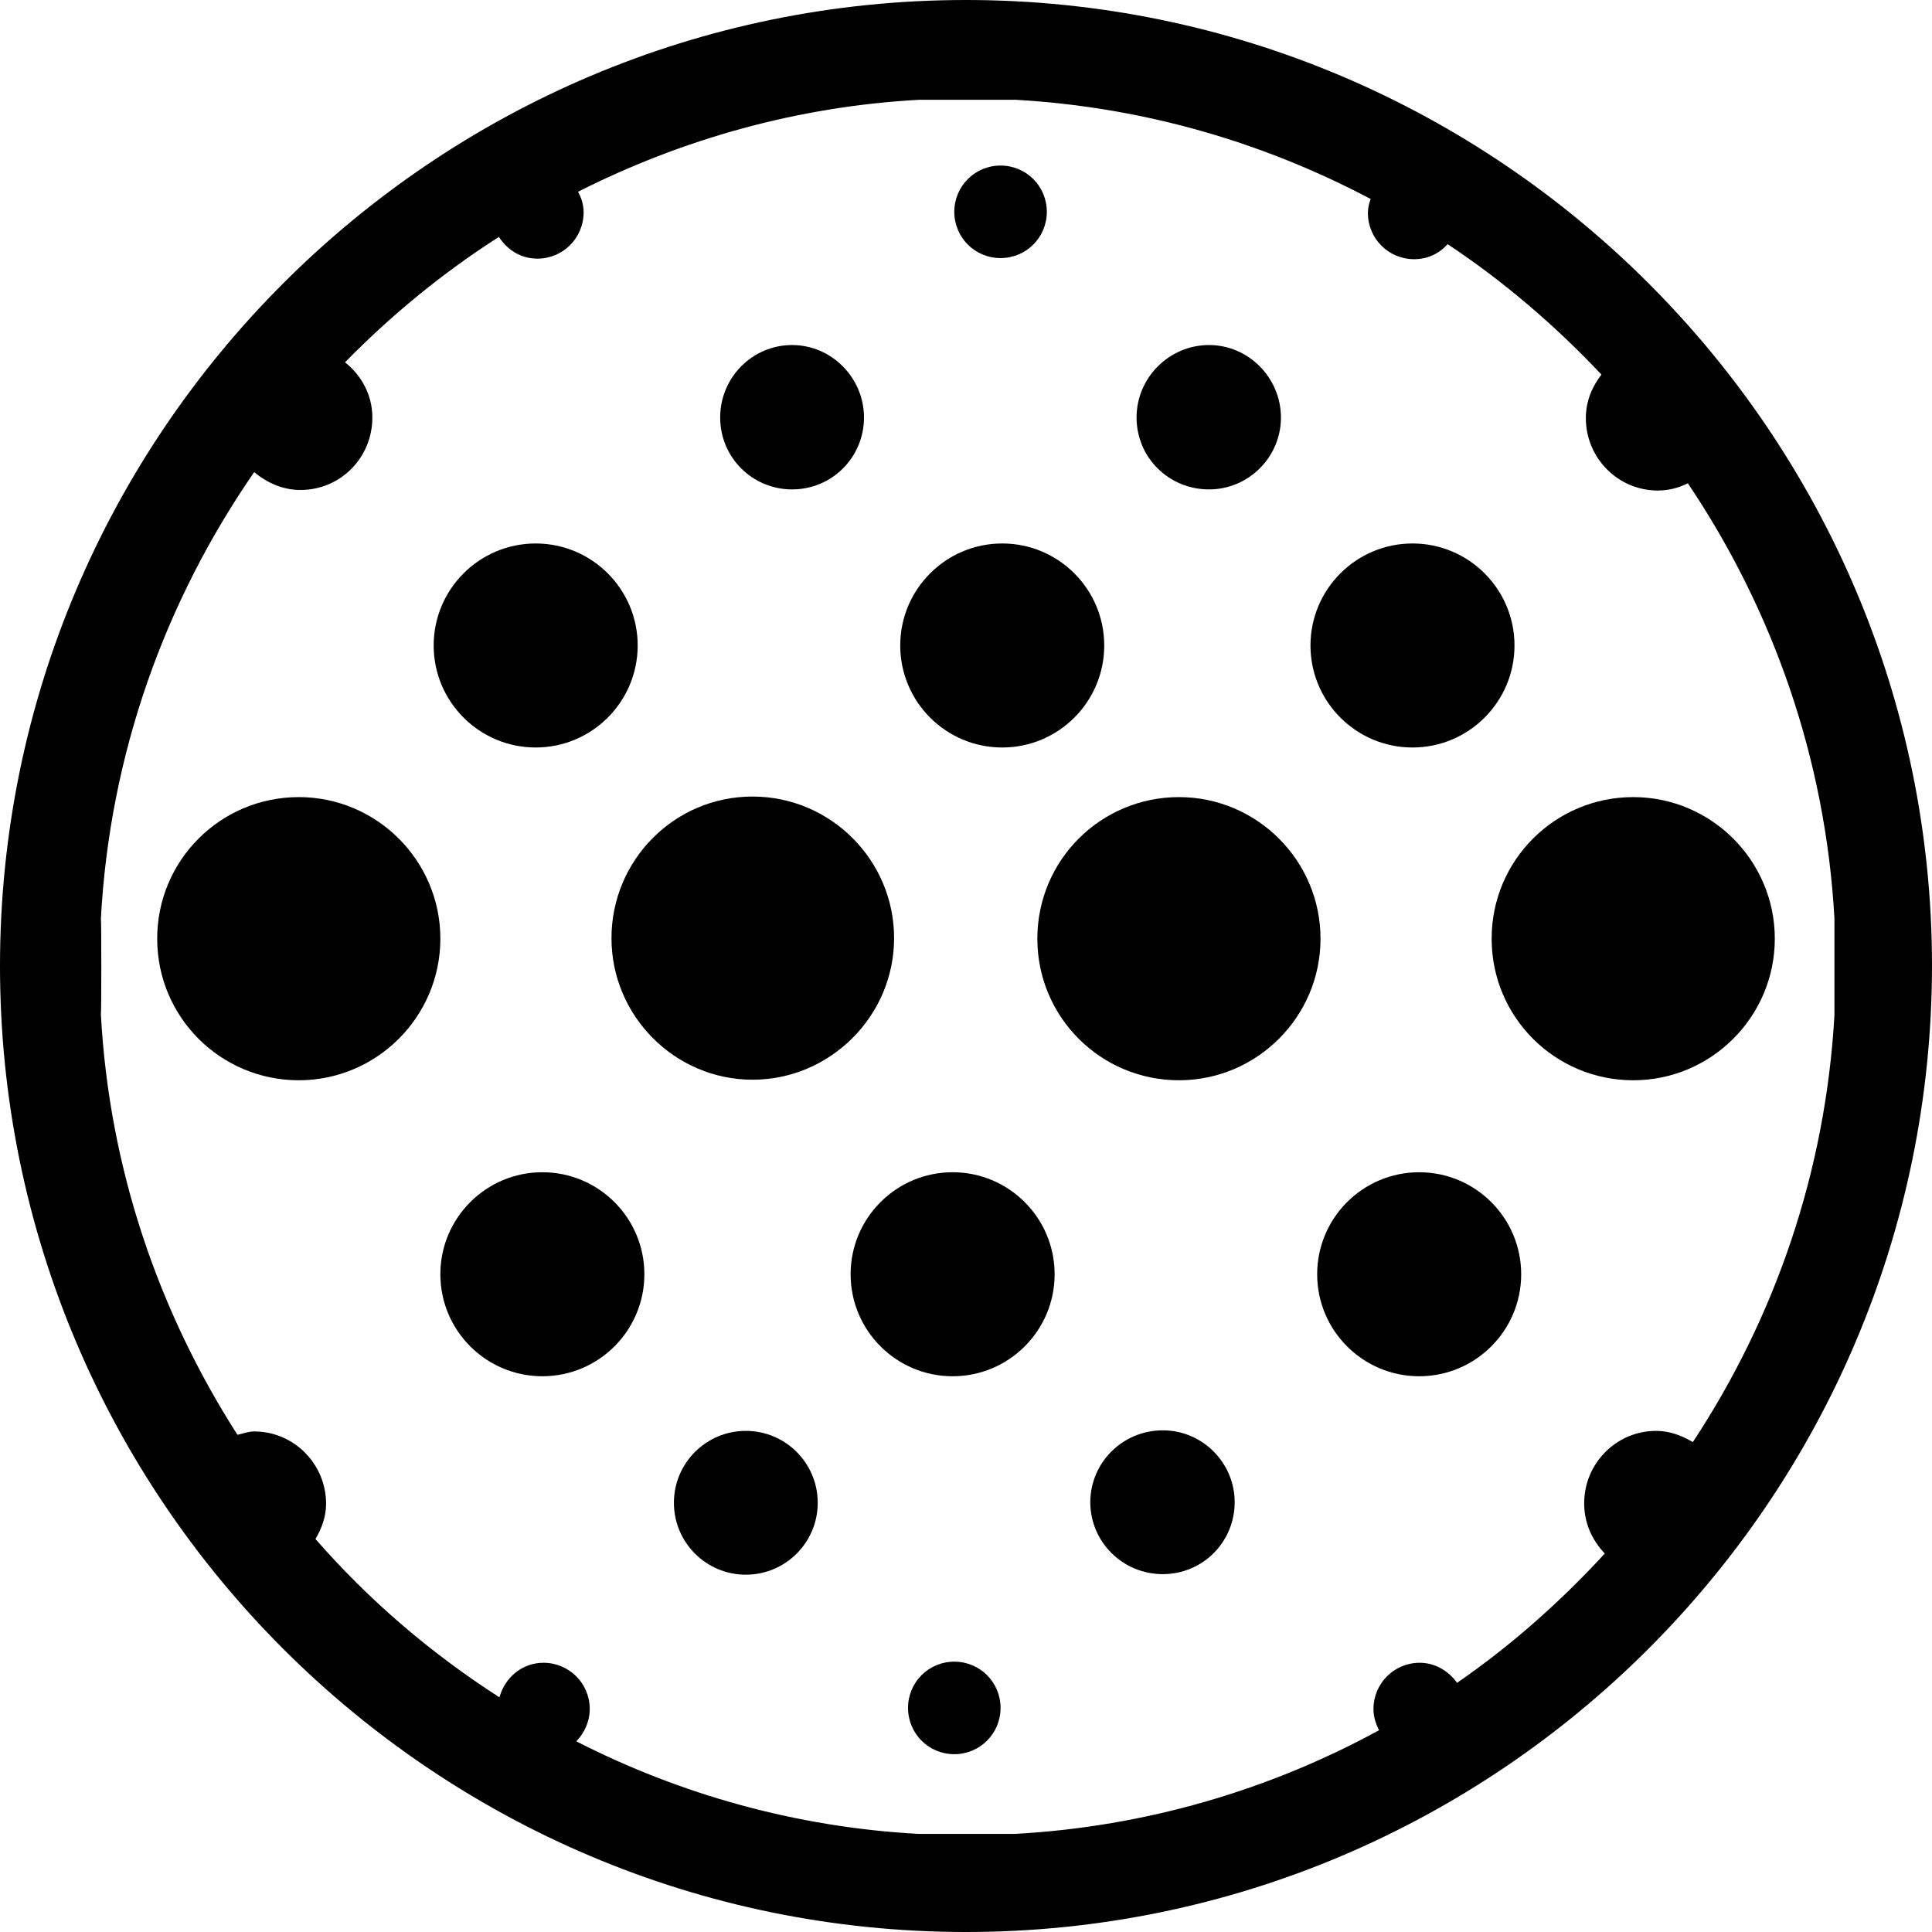
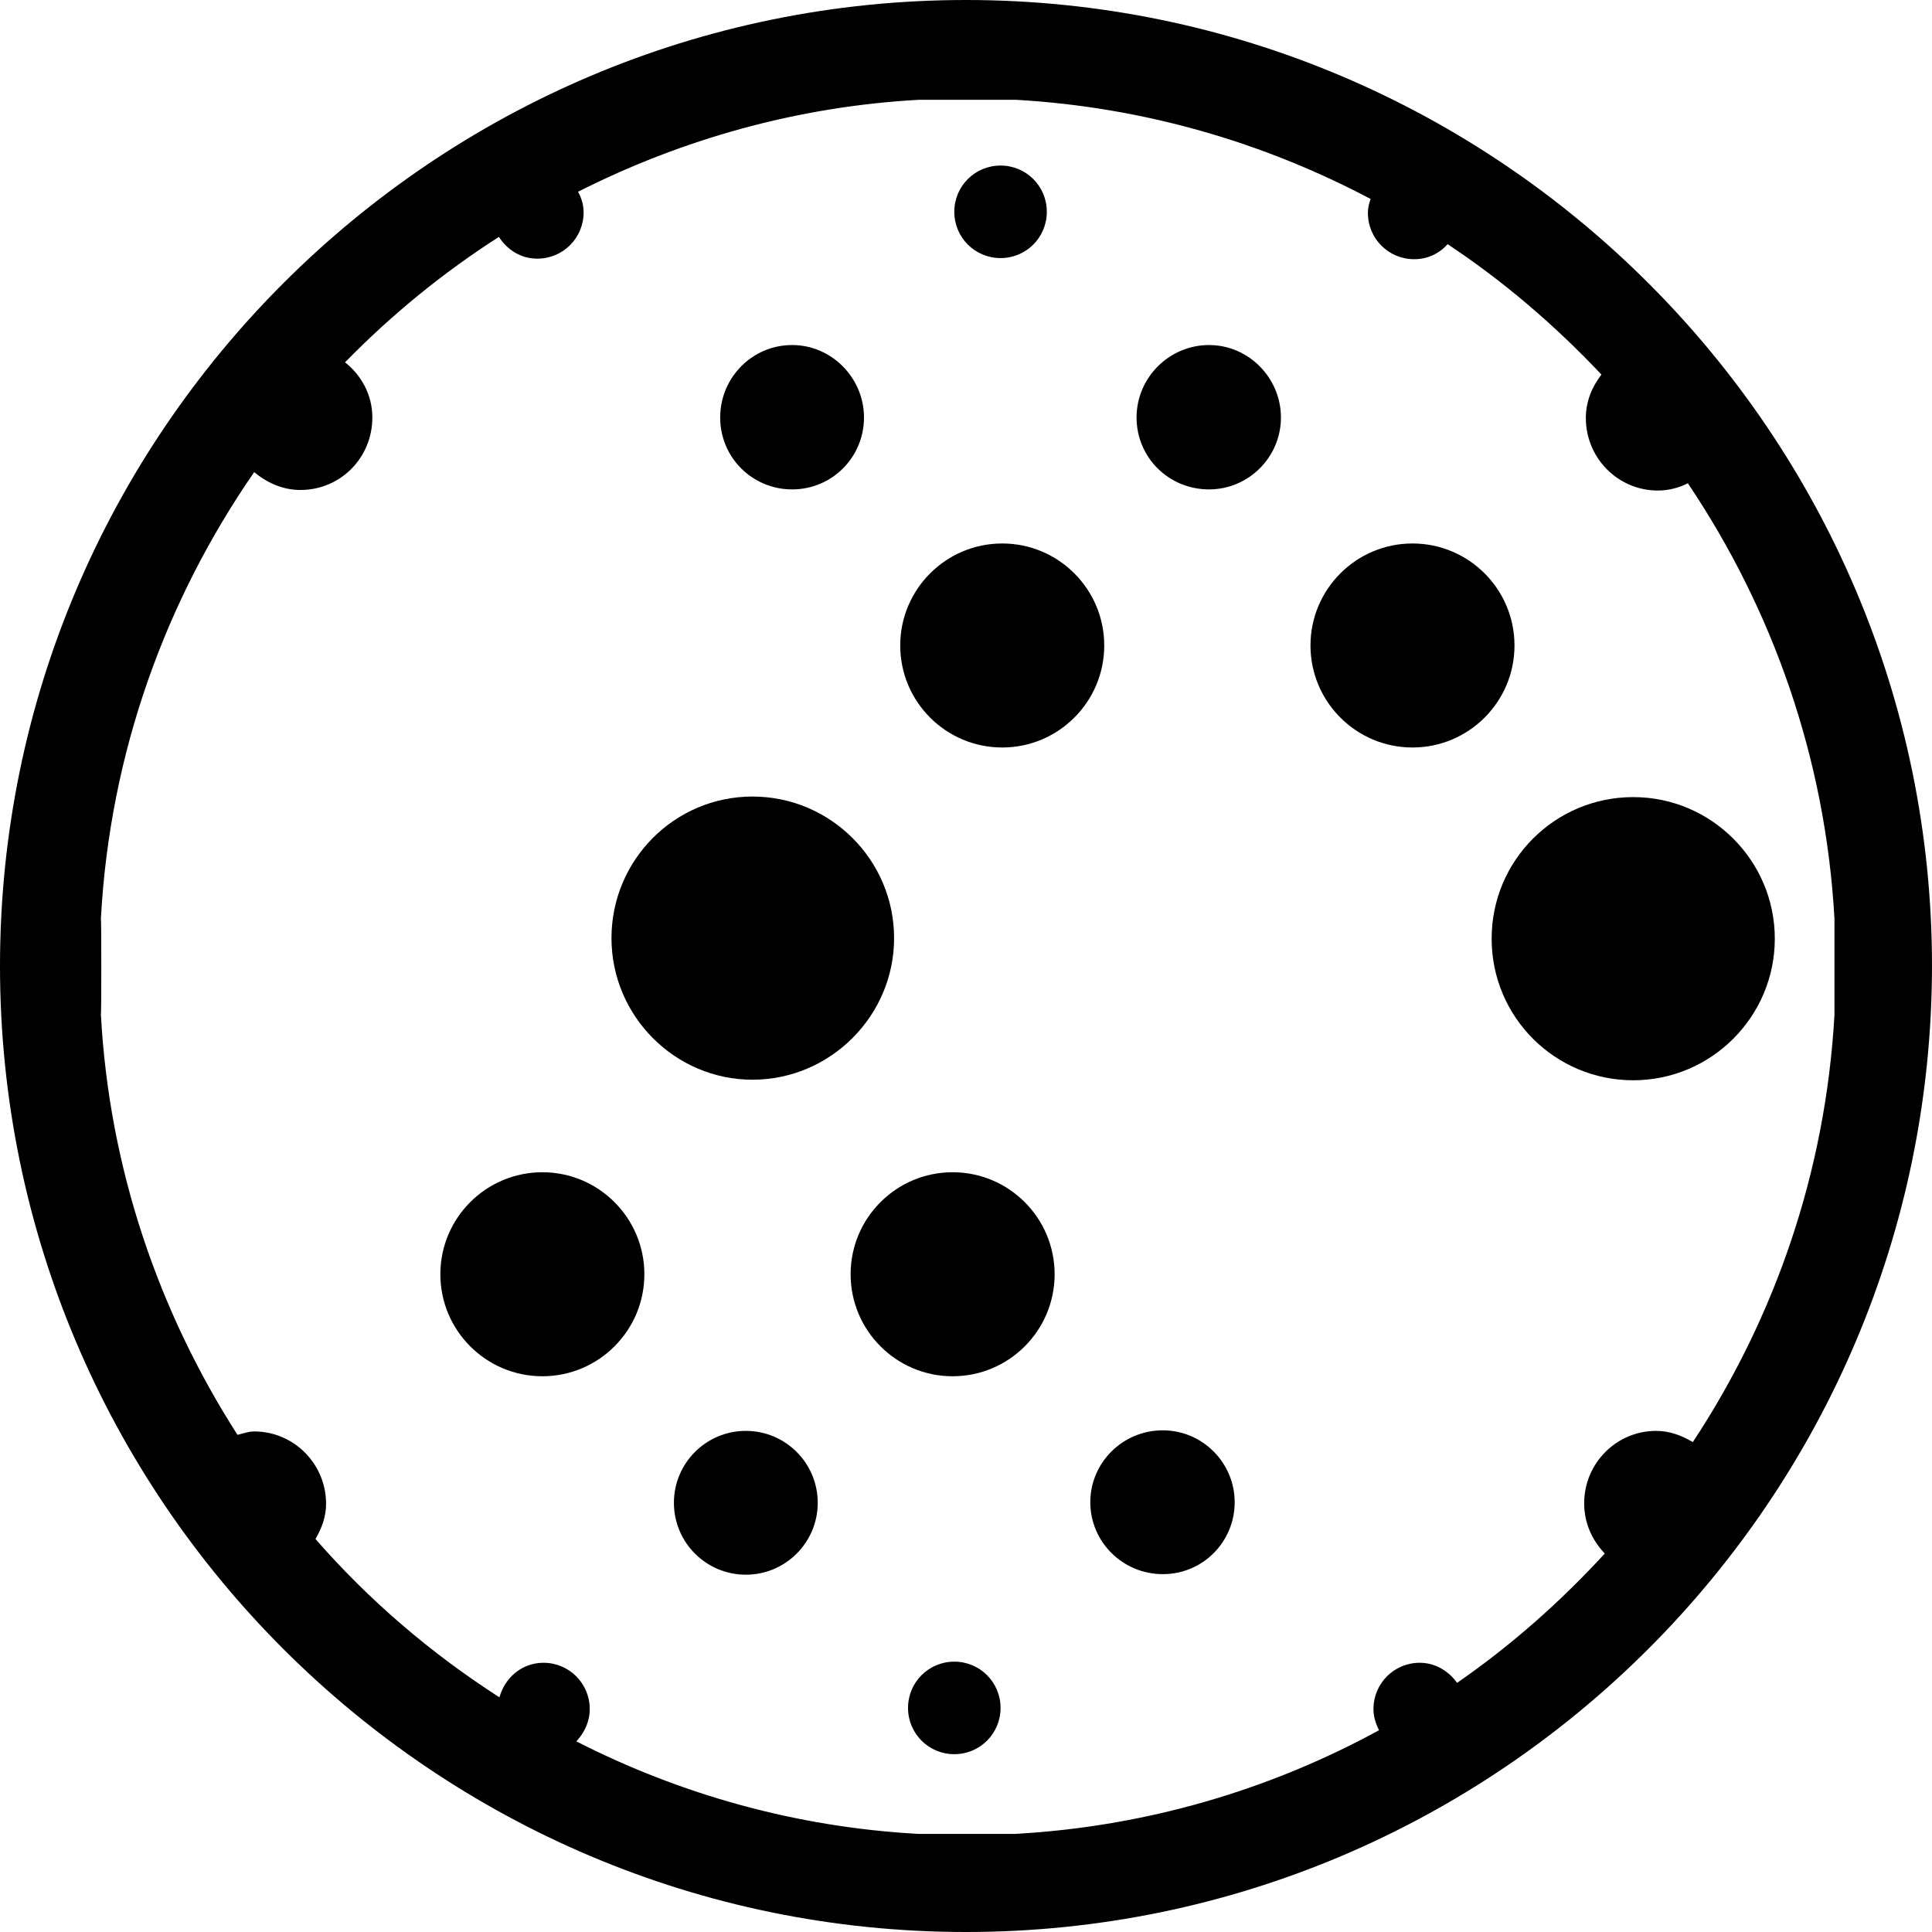
<svg xmlns="http://www.w3.org/2000/svg" data-name="Warstwa 1" viewBox="0 0 34.66 34.66">
  <defs />
  <path d="M34.66,17.33c0-9.55-7.78-17.33-17.33-17.33S0,7.77,0,17.33s7.77,17.33,17.33,17.33h0c9.55,0,17.32-7.77,17.33-17.33h0ZM30.35,25.86c-.19-.11-.4-.19-.64-.19-.71,0-1.29.58-1.29,1.3,0,.35.14.66.37.9-.8.87-1.68,1.65-2.65,2.32-.15-.21-.39-.36-.67-.36-.46,0-.83.37-.83.83,0,.14.04.26.1.38-1.96,1.07-4.18,1.73-6.53,1.86h-1.73c-2.2-.12-4.28-.71-6.14-1.66.14-.15.24-.35.24-.58,0-.46-.37-.83-.83-.83-.38,0-.69.26-.79.62-1.23-.79-2.34-1.74-3.3-2.84.11-.19.19-.4.19-.63,0-.72-.58-1.3-1.29-1.3-.11,0-.2.04-.3.06-1.41-2.2-2.3-4.77-2.45-7.54.01,0,.01-1.72,0-1.72.16-2.97,1.16-5.71,2.75-8.01.23.19.51.32.83.32.72,0,1.29-.58,1.29-1.3,0-.41-.2-.76-.49-.99.83-.85,1.76-1.61,2.76-2.25.15.23.39.39.69.39.46,0,.83-.37.83-.83,0-.14-.04-.26-.1-.37,1.86-.94,3.93-1.53,6.12-1.65h1.73c2.29.13,4.44.76,6.37,1.78-.03.08-.05.16-.05.25,0,.46.37.83.83.83.24,0,.45-.1.6-.27,1.01.67,1.93,1.46,2.76,2.34-.17.22-.28.48-.28.78,0,.72.58,1.3,1.29,1.3.2,0,.38-.05.54-.13,1.52,2.26,2.47,4.93,2.63,7.81v1.73c-.16,2.82-1.07,5.43-2.54,7.66Z" />
-   <path d="M5.36,14.3c-1.4,0-2.54,1.13-2.54,2.54s1.14,2.54,2.54,2.54,2.54-1.14,2.54-2.54-1.14-2.54-2.54-2.54Z" />
  <path d="M16.04,16.83c0-1.4-1.14-2.54-2.54-2.54s-2.53,1.14-2.53,2.54,1.14,2.54,2.53,2.54,2.54-1.14,2.54-2.54Z" />
-   <path d="M21.15,14.3c-1.4,0-2.54,1.13-2.54,2.54s1.14,2.54,2.54,2.54,2.54-1.14,2.54-2.54-1.14-2.54-2.54-2.54Z" />
  <path d="M29.3,14.3c-1.4,0-2.54,1.13-2.54,2.54s1.14,2.54,2.54,2.54,2.54-1.14,2.54-2.54-1.14-2.54-2.54-2.54Z" />
-   <path d="M9.61,13.41c1.01,0,1.83-.82,1.83-1.83s-.82-1.83-1.83-1.83-1.83.82-1.83,1.83.82,1.83,1.83,1.83Z" />
  <path d="M17.98,13.41c1.01,0,1.83-.82,1.83-1.83s-.82-1.83-1.83-1.83-1.83.82-1.83,1.83.82,1.83,1.83,1.83Z" />
  <path d="M25.34,13.41c1.01,0,1.83-.82,1.83-1.83s-.82-1.83-1.83-1.83-1.83.82-1.83,1.83.82,1.83,1.83,1.83Z" />
  <path d="M14.21,8.78c.72,0,1.29-.58,1.29-1.29s-.58-1.3-1.29-1.3-1.29.58-1.29,1.3.58,1.29,1.29,1.29Z" />
  <path d="M21.69,8.78c.71,0,1.29-.58,1.29-1.29s-.58-1.3-1.29-1.3-1.3.58-1.3,1.3.58,1.29,1.3,1.29Z" />
  <path d="M17.95,4.63c.46,0,.83-.37.83-.83s-.37-.83-.83-.83-.83.37-.83.83.37.83.83.83Z" />
-   <path d="M25.46,21.03c-1.01,0-1.83.82-1.83,1.83s.82,1.83,1.83,1.83,1.83-.82,1.83-1.83-.82-1.83-1.83-1.83Z" />
  <path d="M17.09,21.03c-1.01,0-1.83.82-1.83,1.83s.82,1.83,1.83,1.83,1.83-.82,1.83-1.83-.82-1.83-1.83-1.83Z" />
  <path d="M9.73,21.03c-1.01,0-1.83.82-1.83,1.83s.82,1.83,1.83,1.83,1.83-.82,1.83-1.83-.82-1.83-1.83-1.83Z" />
  <path d="M20.86,25.66c-.72,0-1.3.58-1.3,1.29s.58,1.29,1.3,1.29,1.29-.58,1.29-1.29-.58-1.29-1.29-1.29Z" />
  <circle cx="13.38" cy="26.96" r="1.29" />
  <path d="M17.12,29.81c-.46,0-.83.37-.83.83s.37.83.83.83.83-.37.83-.83-.37-.83-.83-.83Z" />
</svg>